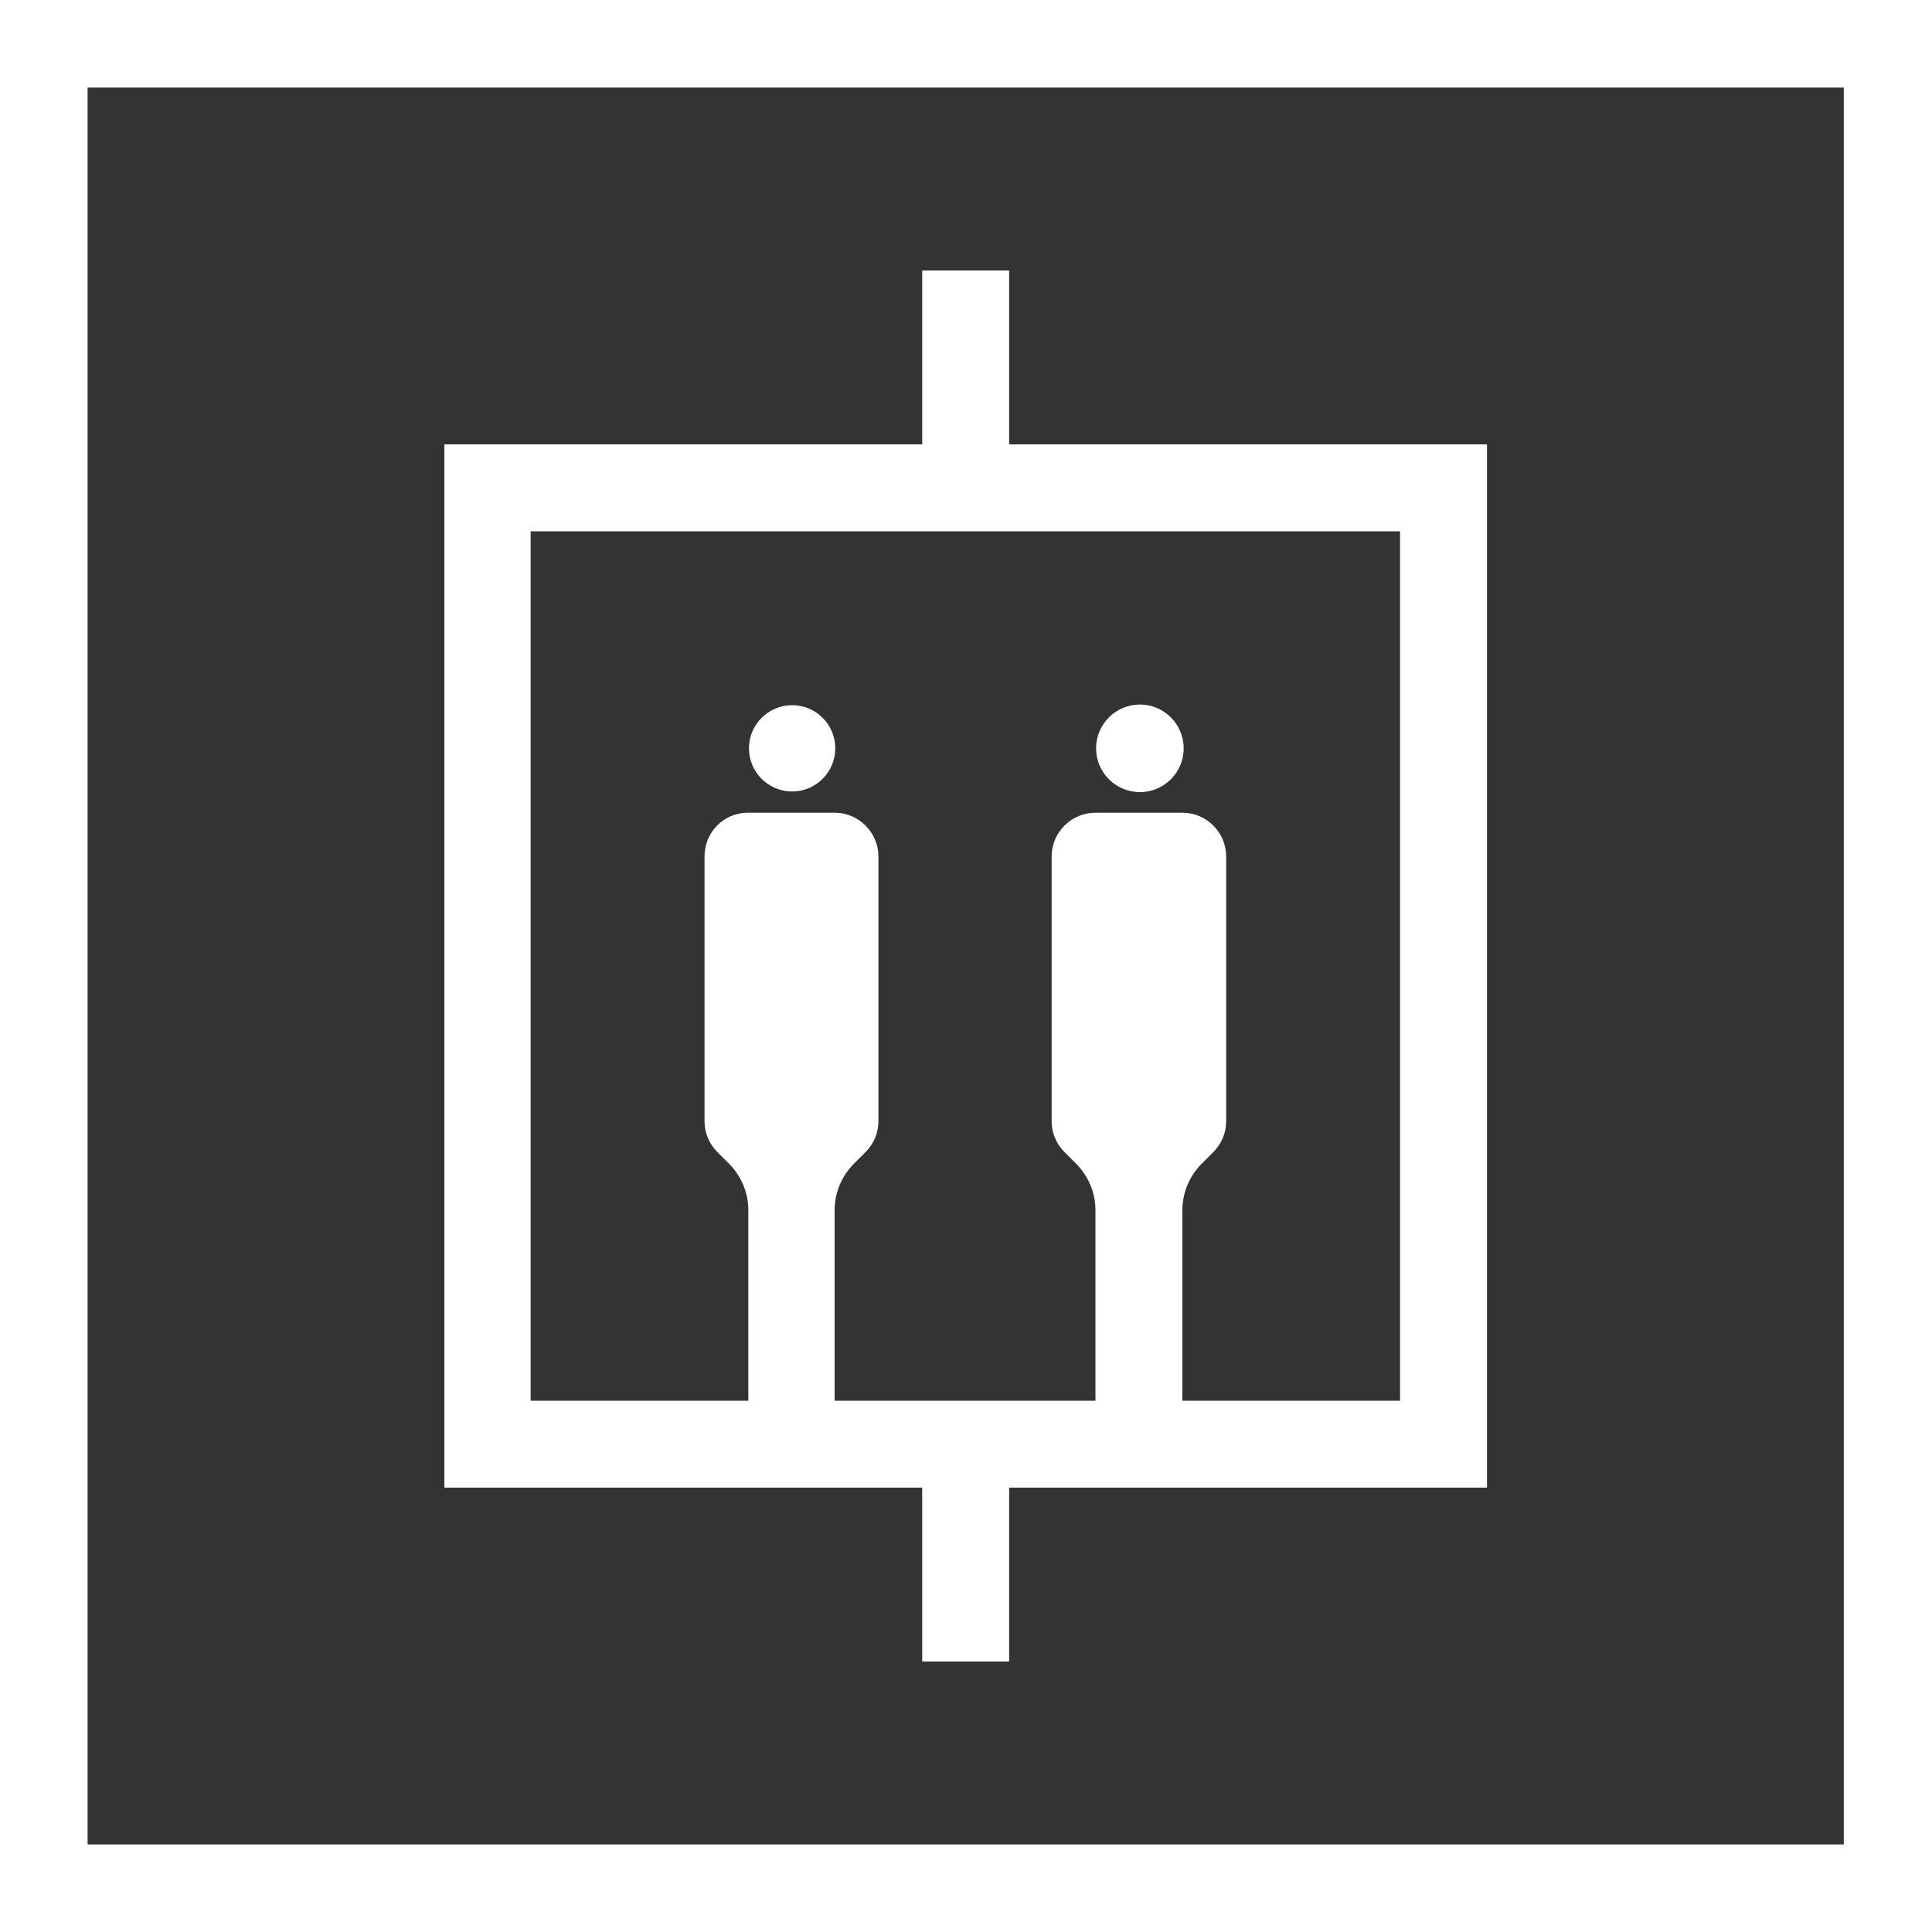
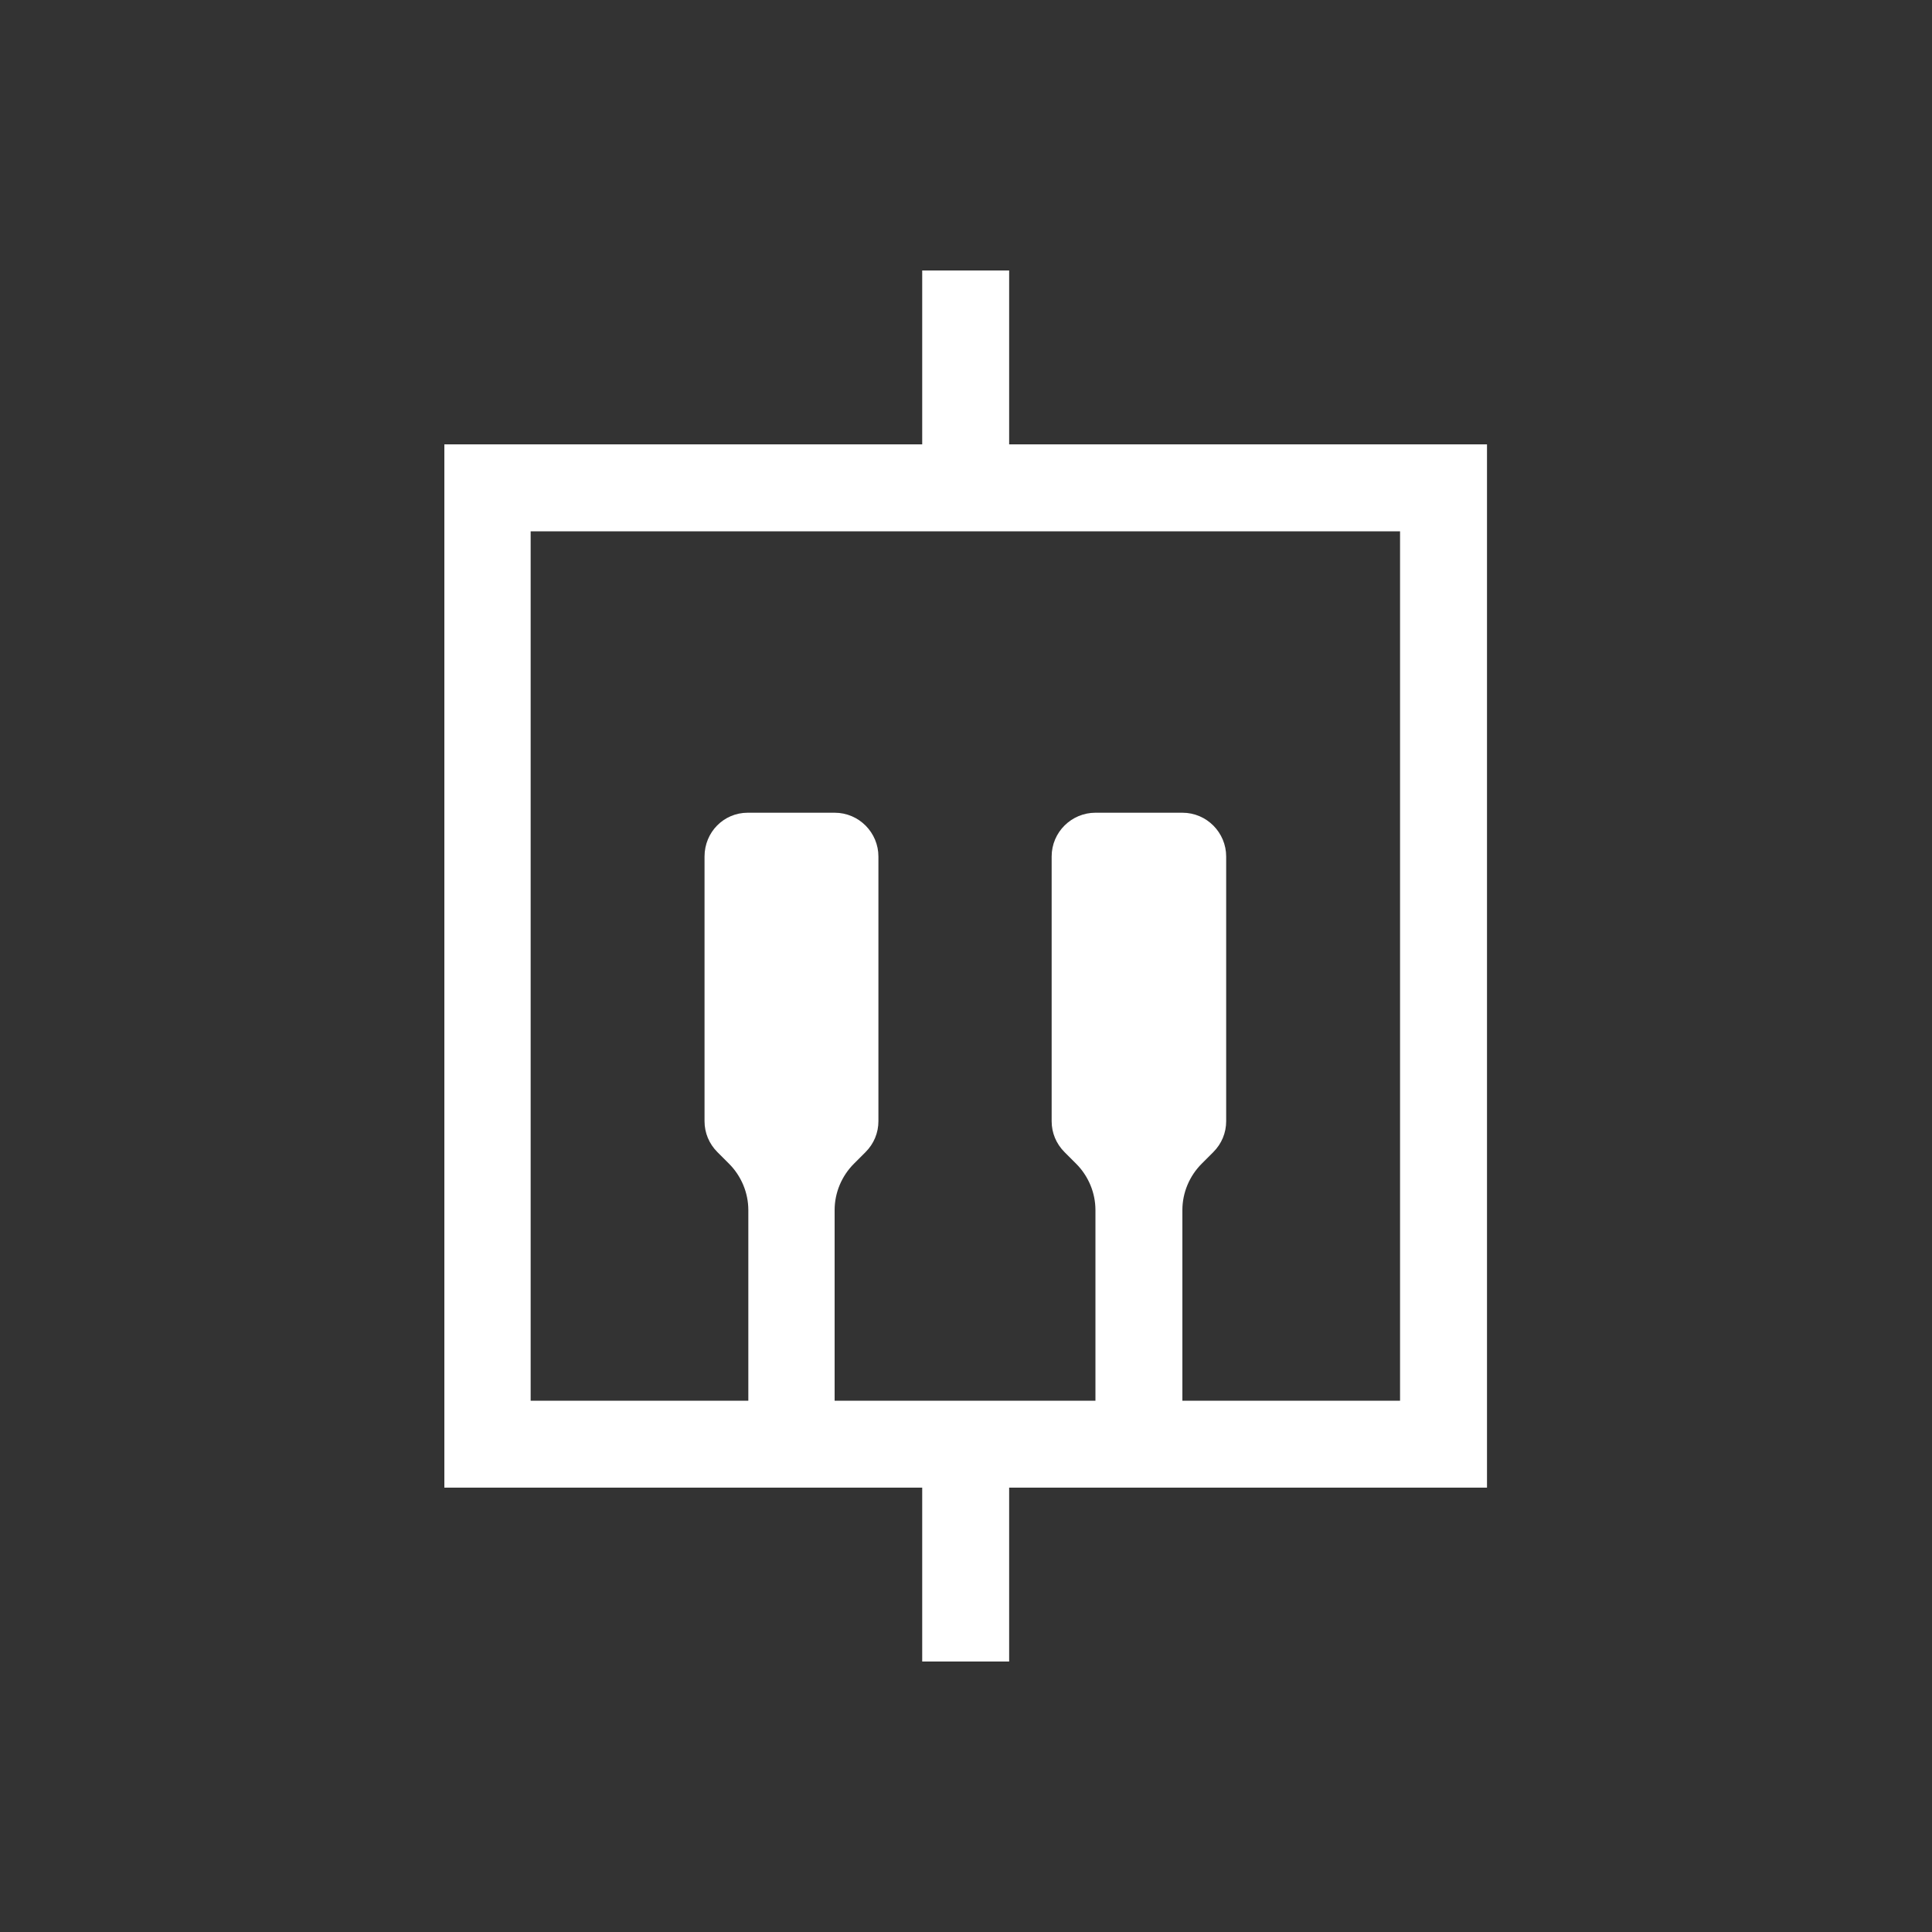
<svg xmlns="http://www.w3.org/2000/svg" id="obj" viewBox="0 0 30 30">
  <rect x="0" y="0" width="30" height="30" fill="#333333" stroke="none" />
  <defs>
    <style>
      .cls-1 {
        fill: #fff;
        stroke-width: 0px;
      }
    </style>
  </defs>
-   <path class="cls-1" d="m28.64,28.64H1.36V1.36h27.27v27.27ZM30,0H0v30h30V0Z" />
  <g>
-     <circle class="cls-1" cx="12.3" cy="11.62" r=".67" />
-     <circle class="cls-1" cx="17.7" cy="11.62" r=".68" />
    <path class="cls-1" d="m15.67,6.9v-2.7h-1.35v2.7h-7.42v16.2h7.42v2.7h1.35v-2.7h7.42V6.9h-7.42Zm6.07,14.85h-3.38v-2.96c0-.27.11-.53.3-.72l.18-.18c.13-.13.2-.3.2-.48v-4.11c0-.37-.3-.68-.68-.68h-1.35c-.37,0-.68.3-.68.68v4.11c0,.18.07.35.2.48l.18.18c.19.19.3.45.3.72v2.96h-4.05v-2.96c0-.27.11-.53.3-.72l.18-.18c.13-.13.2-.3.2-.48v-4.11c0-.37-.3-.68-.68-.68h-1.35c-.37,0-.67.3-.67.68v4.11c0,.18.07.35.2.48l.18.18c.19.19.3.45.3.72v2.96h-3.38v-13.5h13.5v13.5Z" />
  </g>
</svg>